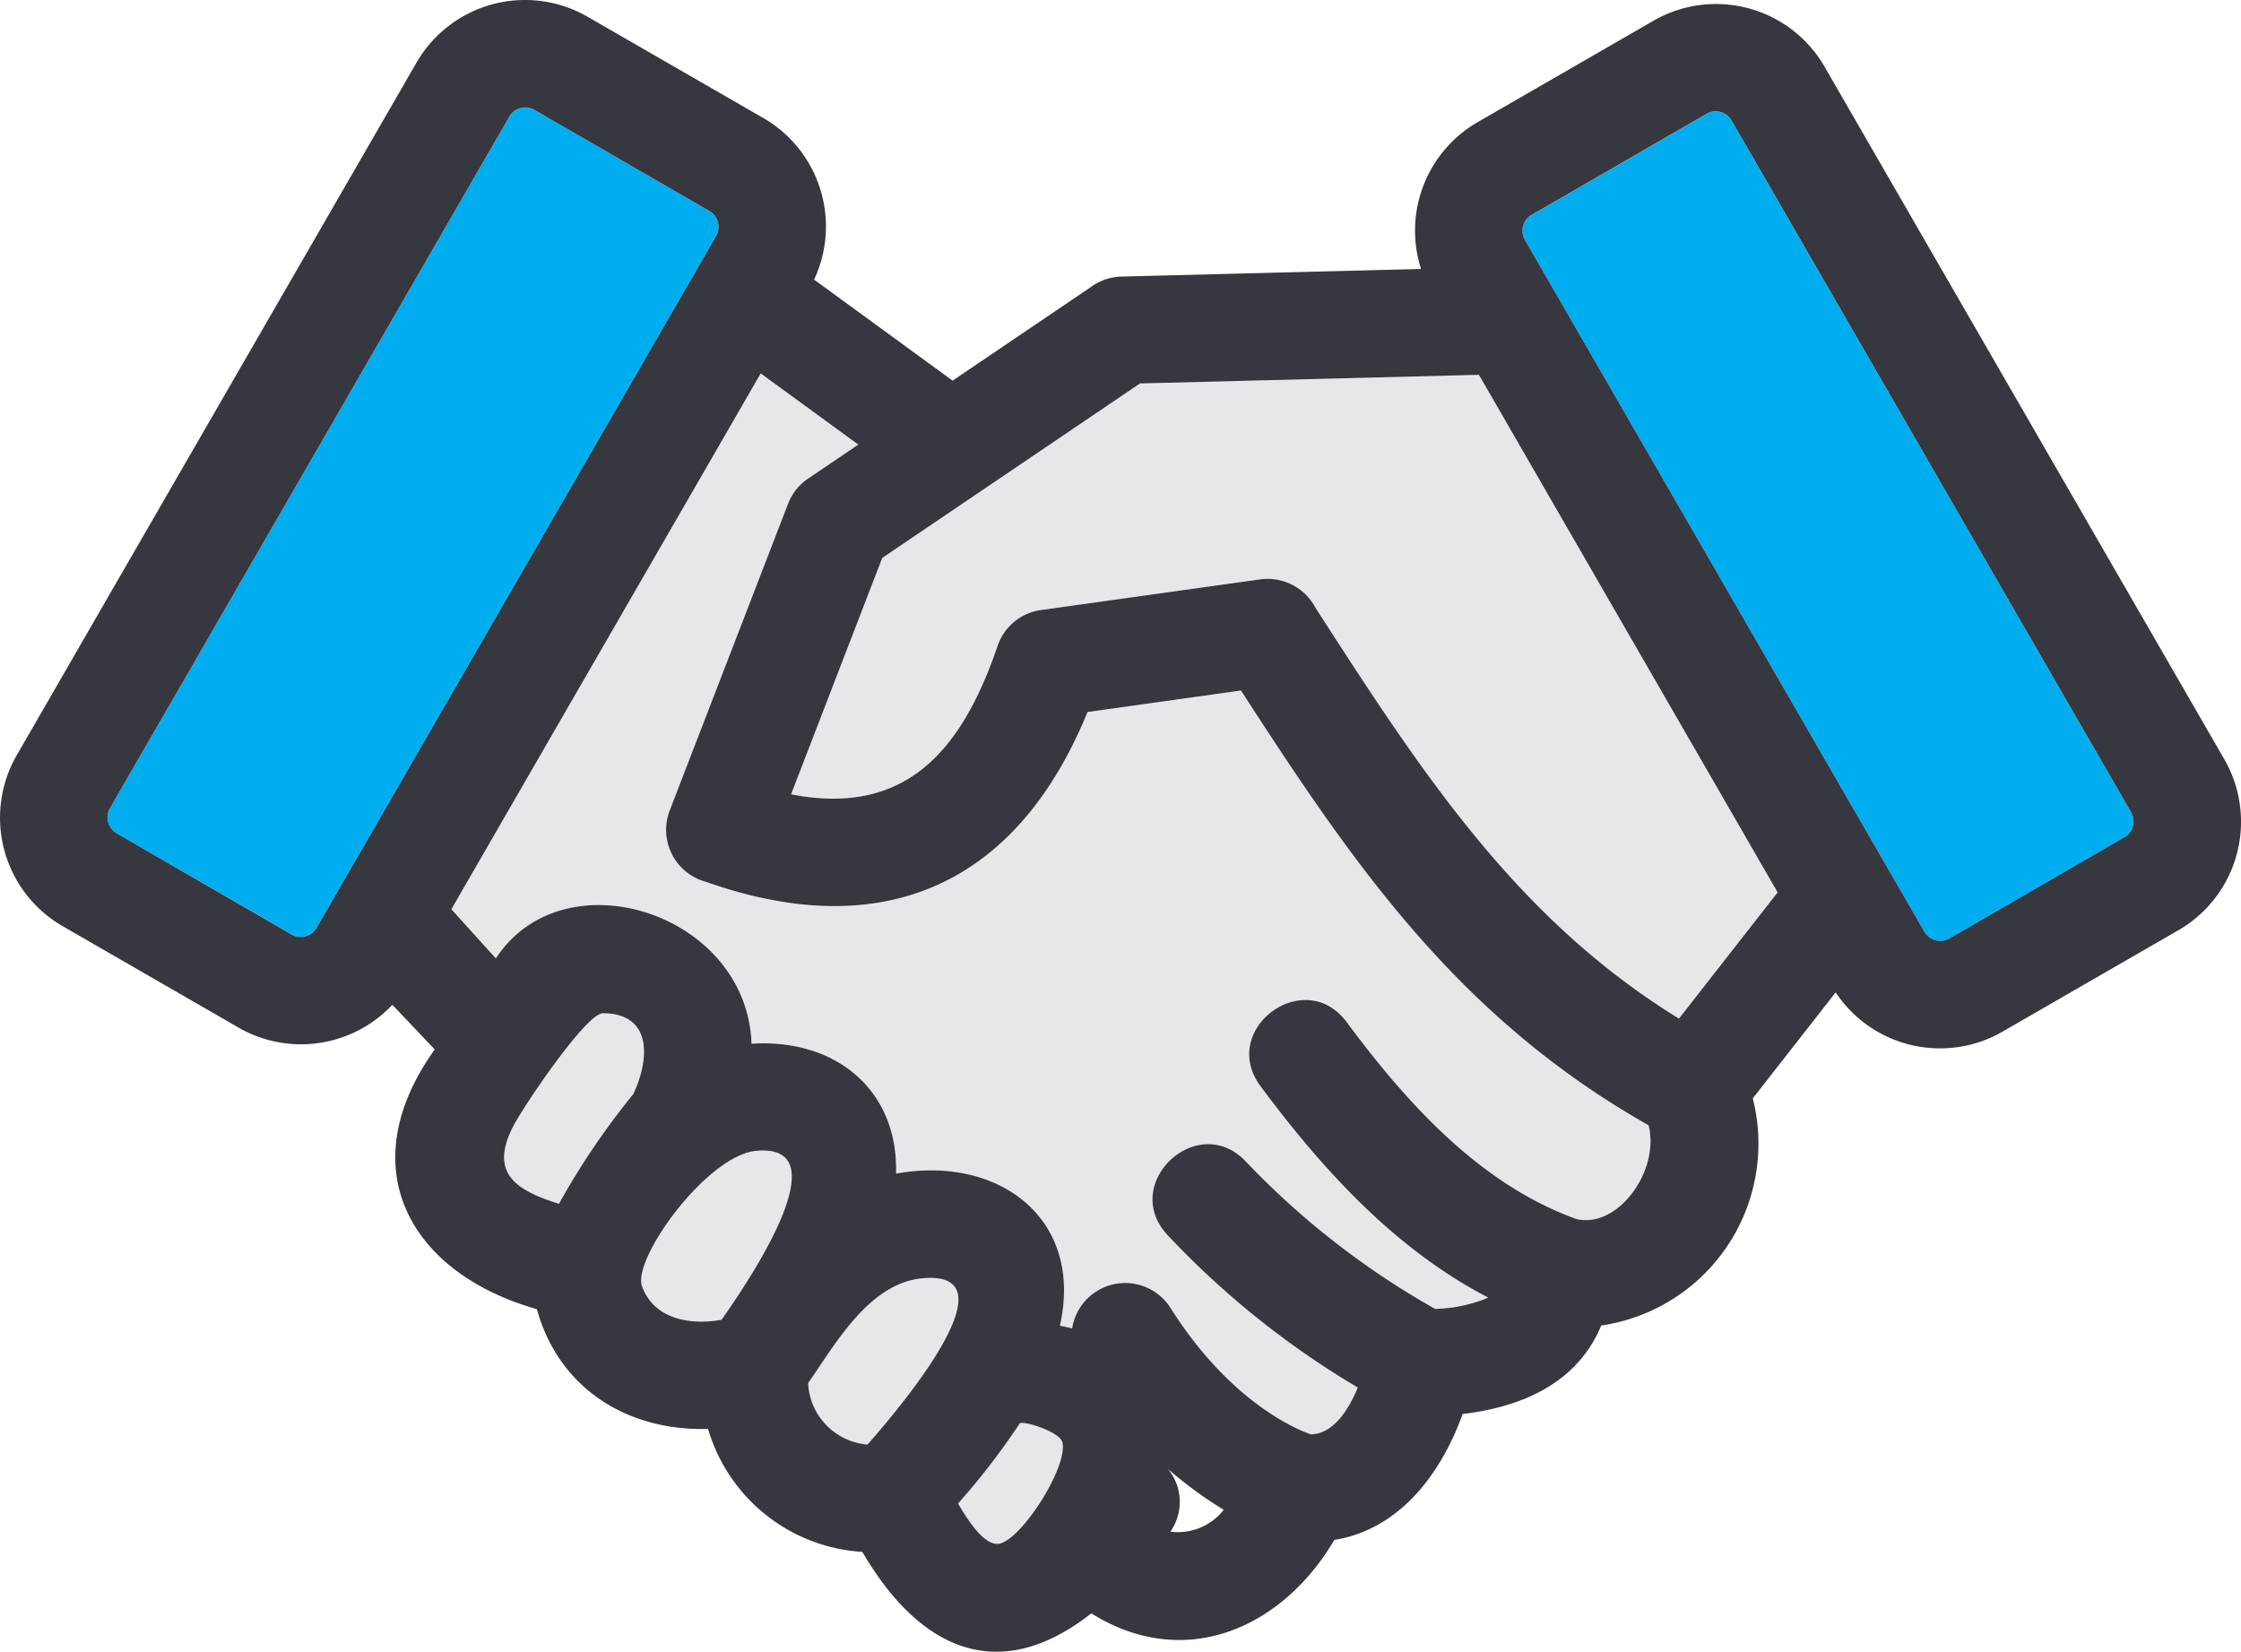
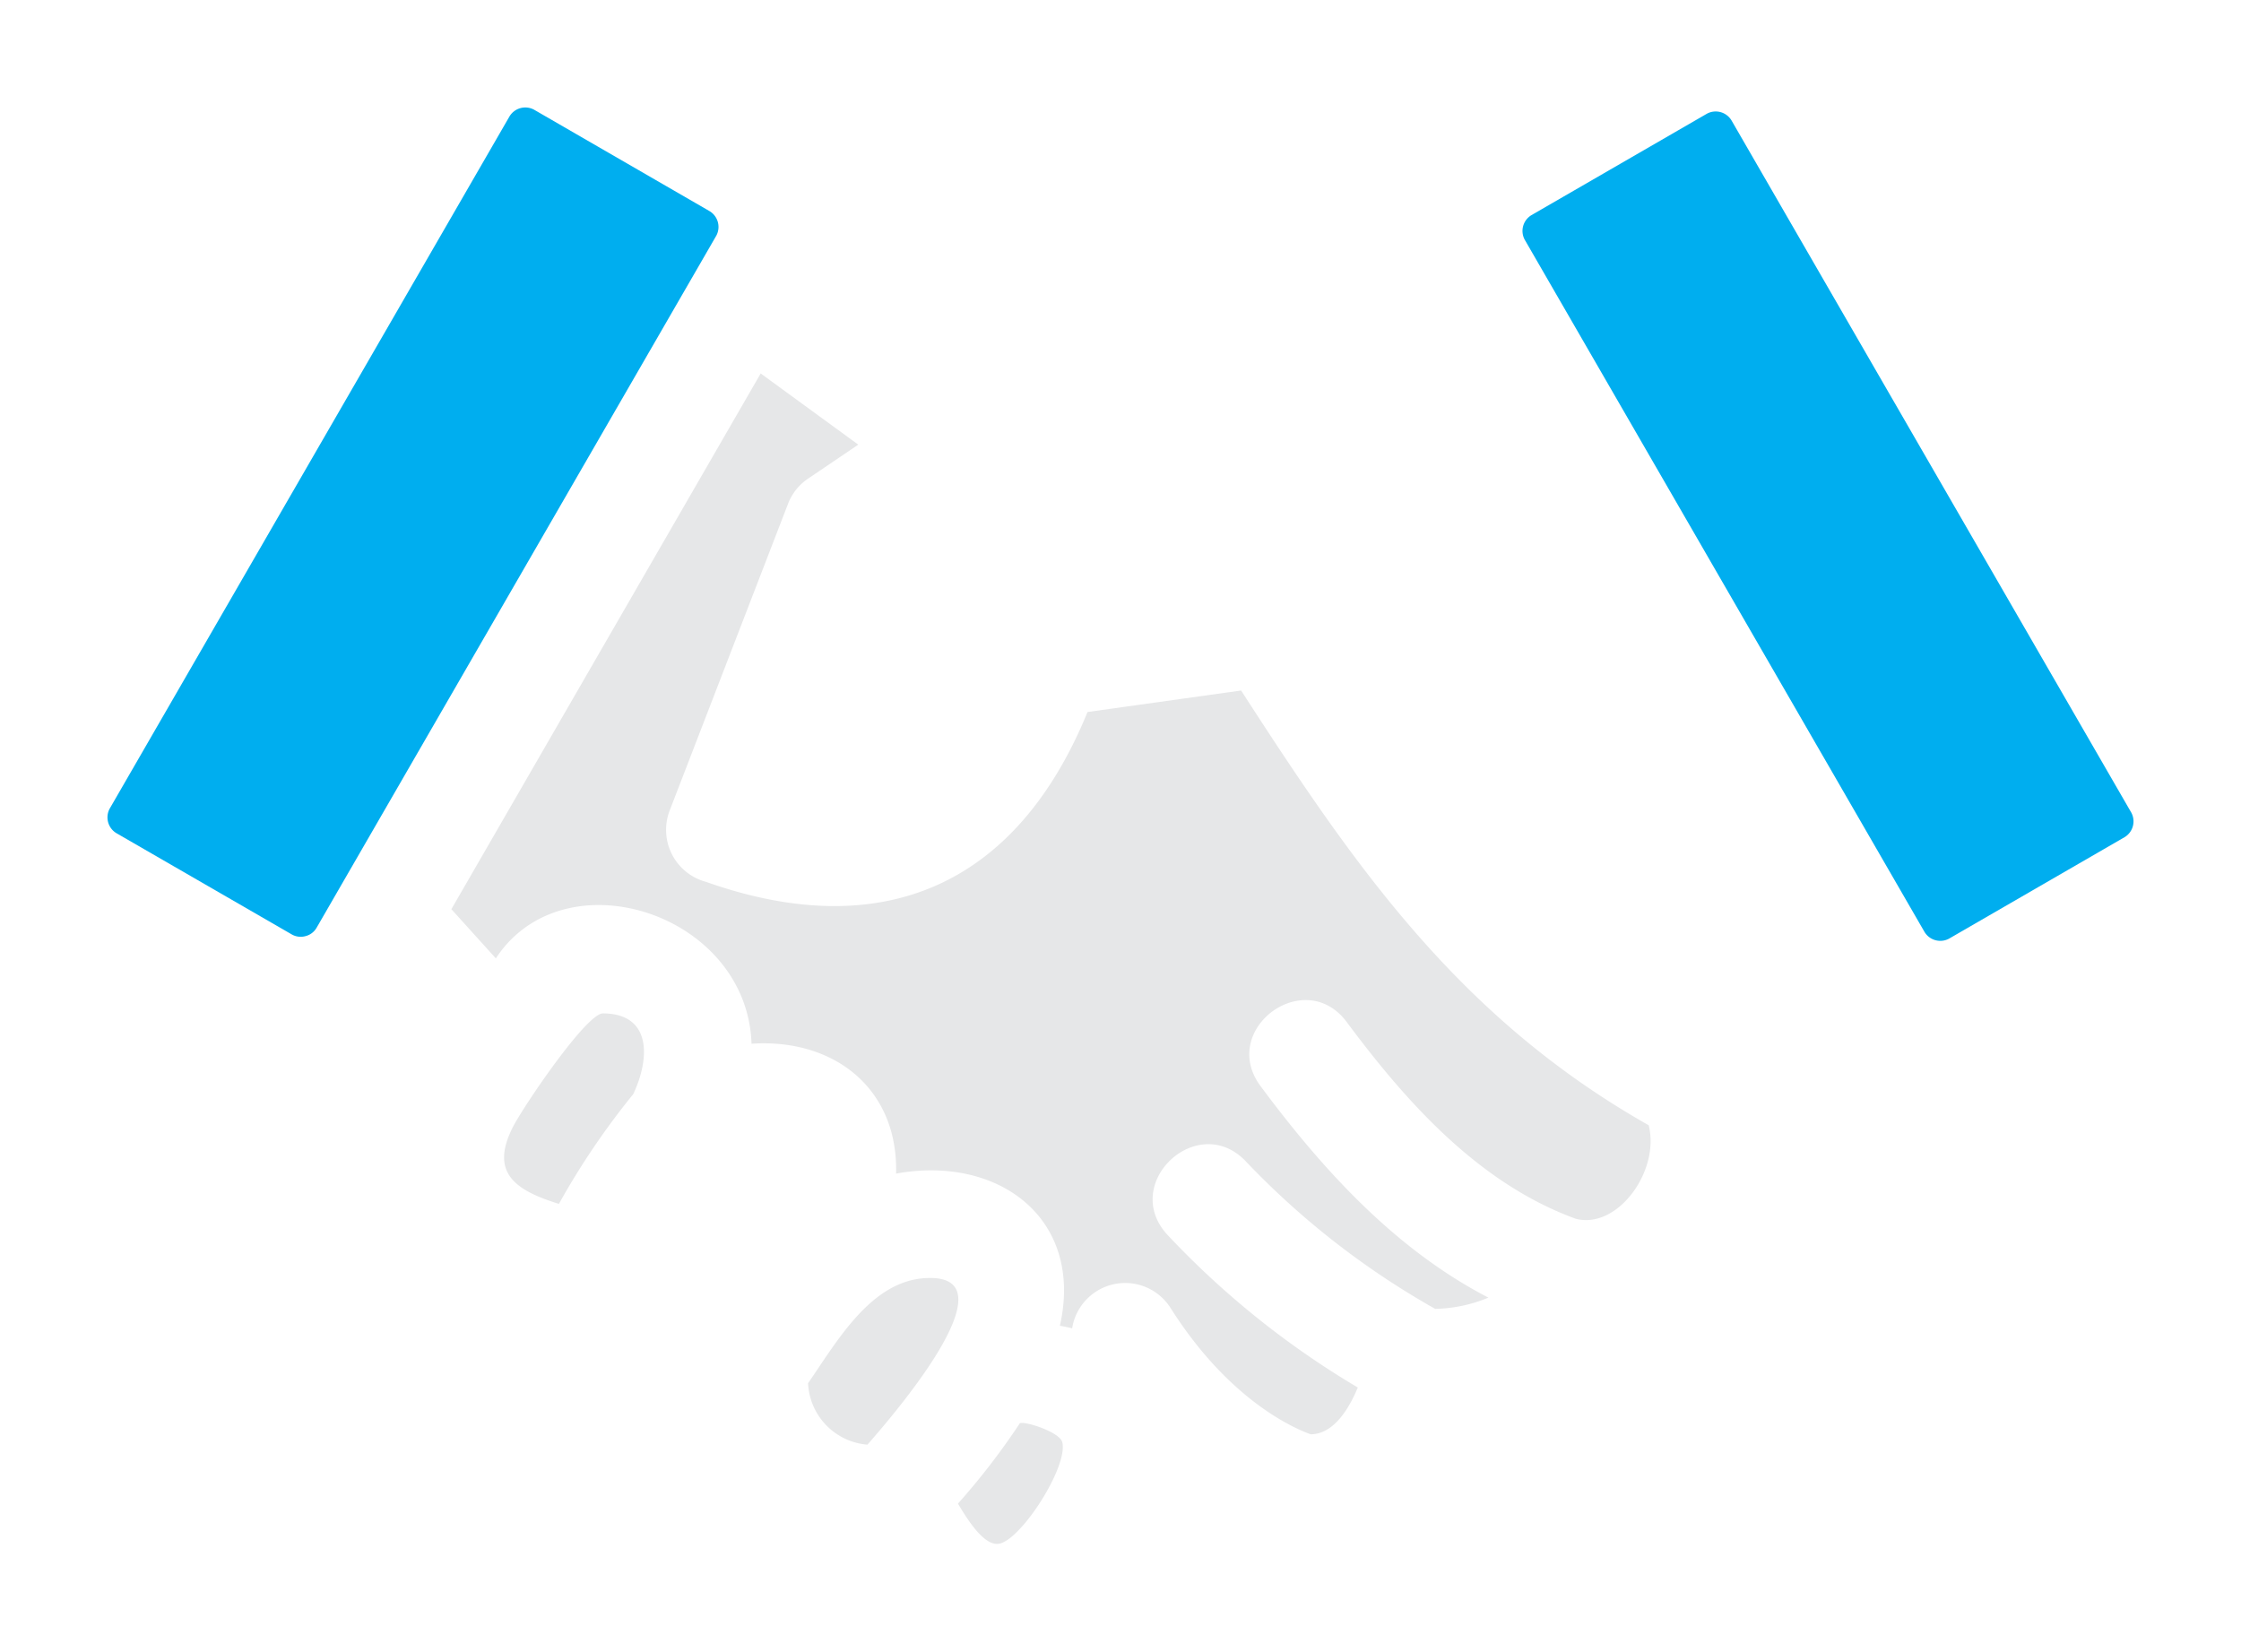
<svg xmlns="http://www.w3.org/2000/svg" id="Group_514" data-name="Group 514" width="108.531" height="80" viewBox="0 0 108.531 80">
  <defs>
    <clipPath id="clip-path">
      <rect id="Rectangle_351" data-name="Rectangle 351" width="108.531" height="80" fill="none" />
    </clipPath>
  </defs>
  <g id="Group_513" data-name="Group 513" clip-path="url(#clip-path)">
    <path id="Path_705" data-name="Path 705" d="M415.132,612.291a34.284,34.284,0,0,1-2.978,3.865c.863,1.482,1.49,2.022,1.979,1.945,1.069-.167,3.361-3.729,3.073-4.914-.128-.529-2-1.09-2.074-.9" transform="translate(-365.759 -543.334)" fill="#e6e7e8" />
    <path id="Path_706" data-name="Path 706" d="M221.662,436c-.8,0-3.855,4.508-4.364,5.513-1.125,2.221.136,3.06,2.234,3.712a36.721,36.721,0,0,1,3.6-5.315c.792-1.676.939-3.9-1.473-3.911" transform="translate(-192.464 -386.919)" fill="#e6e7e8" />
-     <path id="Path_707" data-name="Path 707" d="M281.362,495.078c-2.374.228-5.994,5.226-5.517,6.552.581,1.617,2.354,1.9,3.855,1.624.695-1,6.109-8.6,1.662-8.176" transform="translate(-244.756 -439.335)" fill="#e6e7e8" />
    <path id="Path_708" data-name="Path 708" d="M353.283,549.862c-2.615.187-4.232,3.072-5.626,5.087a3.13,3.13,0,0,0,2.876,2.975c.721-.832,7.442-8.4,2.75-8.062" transform="translate(-308.523 -487.957)" fill="#e6e7e8" />
    <path id="Path_709" data-name="Path 709" d="M665.145,48.385a.893.893,0,0,0-1.184-.326l-8.506,4.917a.893.893,0,0,0-.326,1.184l19.365,33.531a.893.893,0,0,0,1.184.326l8.506-4.917a.893.893,0,0,0,.326-1.185Z" transform="translate(-581.29 -42.555)" fill="#00aeef" />
    <path id="Path_710" data-name="Path 710" d="M75.393,51.249l-8.506-4.917a.893.893,0,0,0-1.184.326L46.337,80.189a.893.893,0,0,0,.326,1.184l8.509,4.913,0,0a.875.875,0,0,0,.657.073.863.863,0,0,0,.528-.4L75.719,52.433a.893.893,0,0,0-.326-1.184" transform="translate(-41.027 -41.022)" fill="#00aeef" />
    <path id="Path_711" data-name="Path 711" d="M232.441,176.027l-7.432,1.041c-3.433,8.395-9.922,11.252-18.479,8.225a2.606,2.606,0,0,1-1.756-3.459l5.732-14.854a2.585,2.585,0,0,1,.965-1.213l2.435-1.648-4.726-3.448L194.2,186.617,196.354,189c3.289-5.032,12.166-2.211,12.383,4.133,4.032-.265,7.107,2.2,7,6.29,5.011-.908,9.1,2.22,7.933,7.37.2.034.4.075.594.124a2.6,2.6,0,0,1,4.768-.982c2.815,4.445,5.941,5.812,6.786,6.115,1.159-.013,1.891-1.334,2.28-2.267a41.947,41.947,0,0,1-9.209-7.383c-2.331-2.505,1.478-6.05,3.809-3.545a39.232,39.232,0,0,0,9.148,7.12,7.065,7.065,0,0,0,2.577-.545c-4.52-2.34-8.038-6.208-11.035-10.244-2.036-2.746,2.14-5.843,4.176-3.1,2.9,3.9,6.414,7.828,11.1,9.528,2.024.512,4.077-2.321,3.522-4.532-9.257-5.239-14.323-12.678-19.74-21.056" transform="translate(-172.34 -142.584)" fill="#e6e7e8" />
-     <path id="Path_712" data-name="Path 712" d="M357.205,161.692l-12.484,8.45-4.416,11.449c5.6,1.094,8.292-2.173,10-7.184a2.6,2.6,0,0,1,2.19-1.753l10.529-1.474a2.62,2.62,0,0,1,2.676,1.372c5.118,7.933,9.7,15.04,17.605,19.9l4.779-6.113-14.472-25.067Z" transform="translate(-302 -143.121)" fill="#e6e7e8" />
-     <path id="Path_713" data-name="Path 713" d="M88.357,3.222a6.067,6.067,0,0,0-8.281-2.217L71.557,5.918a6.07,6.07,0,0,0-2.738,7.108l-14.5.369a2.585,2.585,0,0,0-1.479.5l-6.707,4.54-6.707-4.892a6.065,6.065,0,0,0-2.455-7.824L28.454.811a6.067,6.067,0,0,0-8.281,2.217L.812,36.572a6.065,6.065,0,0,0,2.217,8.281l8.519,4.913A6.067,6.067,0,0,0,19,48.664l2.053,2.163C16.941,56.576,19.87,61.669,26,63.405c1.067,3.855,4.395,5.912,8.29,5.8a8.314,8.314,0,0,0,7.471,5.955c2.871,4.906,6.729,6.407,11.09,2.977,4.525,2.831,9.25.723,11.768-3.555,3.186-.516,5.185-3.24,6.215-6.1,2.845-.337,5.538-1.471,6.714-4.286a8.9,8.9,0,0,0,7.338-11L88.9,48.063a6.064,6.064,0,0,0,8.084,1.9l8.519-4.913a6.065,6.065,0,0,0,2.217-8.281Zm-73.03,41.72a.864.864,0,0,1-.528.4.875.875,0,0,1-.657-.073l0,0L5.636,40.351a.893.893,0,0,1-.326-1.184L24.675,5.635a.893.893,0,0,1,1.184-.326l8.506,4.917a.893.893,0,0,1,.326,1.184ZM27.067,58.3c-2.1-.652-3.359-1.491-2.234-3.712.509-1.005,3.562-5.516,4.364-5.514,2.412.008,2.265,2.235,1.473,3.911a36.7,36.7,0,0,0-3.6,5.315m7.876,5.616c-1.5.274-3.274-.008-3.855-1.624-.476-1.326,3.143-6.324,5.517-6.552,4.447-.427-.967,7.173-1.662,8.176m7.067,6.046a3.13,3.13,0,0,1-2.876-2.974c1.394-2.015,3.011-4.9,5.626-5.087,4.691-.335-2.029,7.229-2.75,8.062m6.363,4.8c-.49.077-1.116-.463-1.979-1.945a34.28,34.28,0,0,0,2.978-3.865c.069-.194,1.946.368,2.074.9.287,1.186-2,4.747-3.073,4.914m8.306-.588a2.515,2.515,0,0,0-.119-3.037,19.526,19.526,0,0,0,2.7,1.98,2.8,2.8,0,0,1-2.581,1.057M76.318,59.03c-4.682-1.7-8.2-5.628-11.1-9.528-2.037-2.747-6.212.35-4.176,3.1,3,4.036,6.514,7.9,11.035,10.244a7.064,7.064,0,0,1-2.577.545,39.231,39.231,0,0,1-9.148-7.119c-2.331-2.506-6.141,1.04-3.809,3.545A41.956,41.956,0,0,0,65.757,67.2c-.389.934-1.122,2.254-2.28,2.267-.845-.3-3.972-1.67-6.786-6.115a2.6,2.6,0,0,0-4.768.982q-.295-.073-.594-.124c1.168-5.15-2.921-8.278-7.933-7.37.107-4.091-2.968-6.554-7-6.29-.218-6.344-9.095-9.165-12.383-4.133l-2.154-2.381L36.84,18.085l4.726,3.448-2.435,1.648a2.585,2.585,0,0,0-.965,1.213L32.434,39.249a2.607,2.607,0,0,0,1.756,3.46c8.557,3.027,15.046.17,18.479-8.225L60.1,33.443C65.517,41.821,70.583,49.26,79.84,54.5c.556,2.211-1.5,5.043-3.522,4.532m4.992-9.7c-7.9-4.862-12.488-11.969-17.605-19.9a2.62,2.62,0,0,0-2.676-1.372L50.5,29.533a2.6,2.6,0,0,0-2.19,1.753c-1.712,5.011-4.406,8.277-10,7.184l4.416-11.449,12.484-8.45,16.412-.418L86.089,43.22Zm21.583-8.788-8.506,4.917a.893.893,0,0,1-1.184-.326L73.838,11.6a.893.893,0,0,1,.326-1.184L82.67,5.5a.893.893,0,0,1,1.184.326L103.22,39.361a.893.893,0,0,1-.326,1.184" transform="translate(0.001 0)" fill="#373740" />
  </g>
</svg>